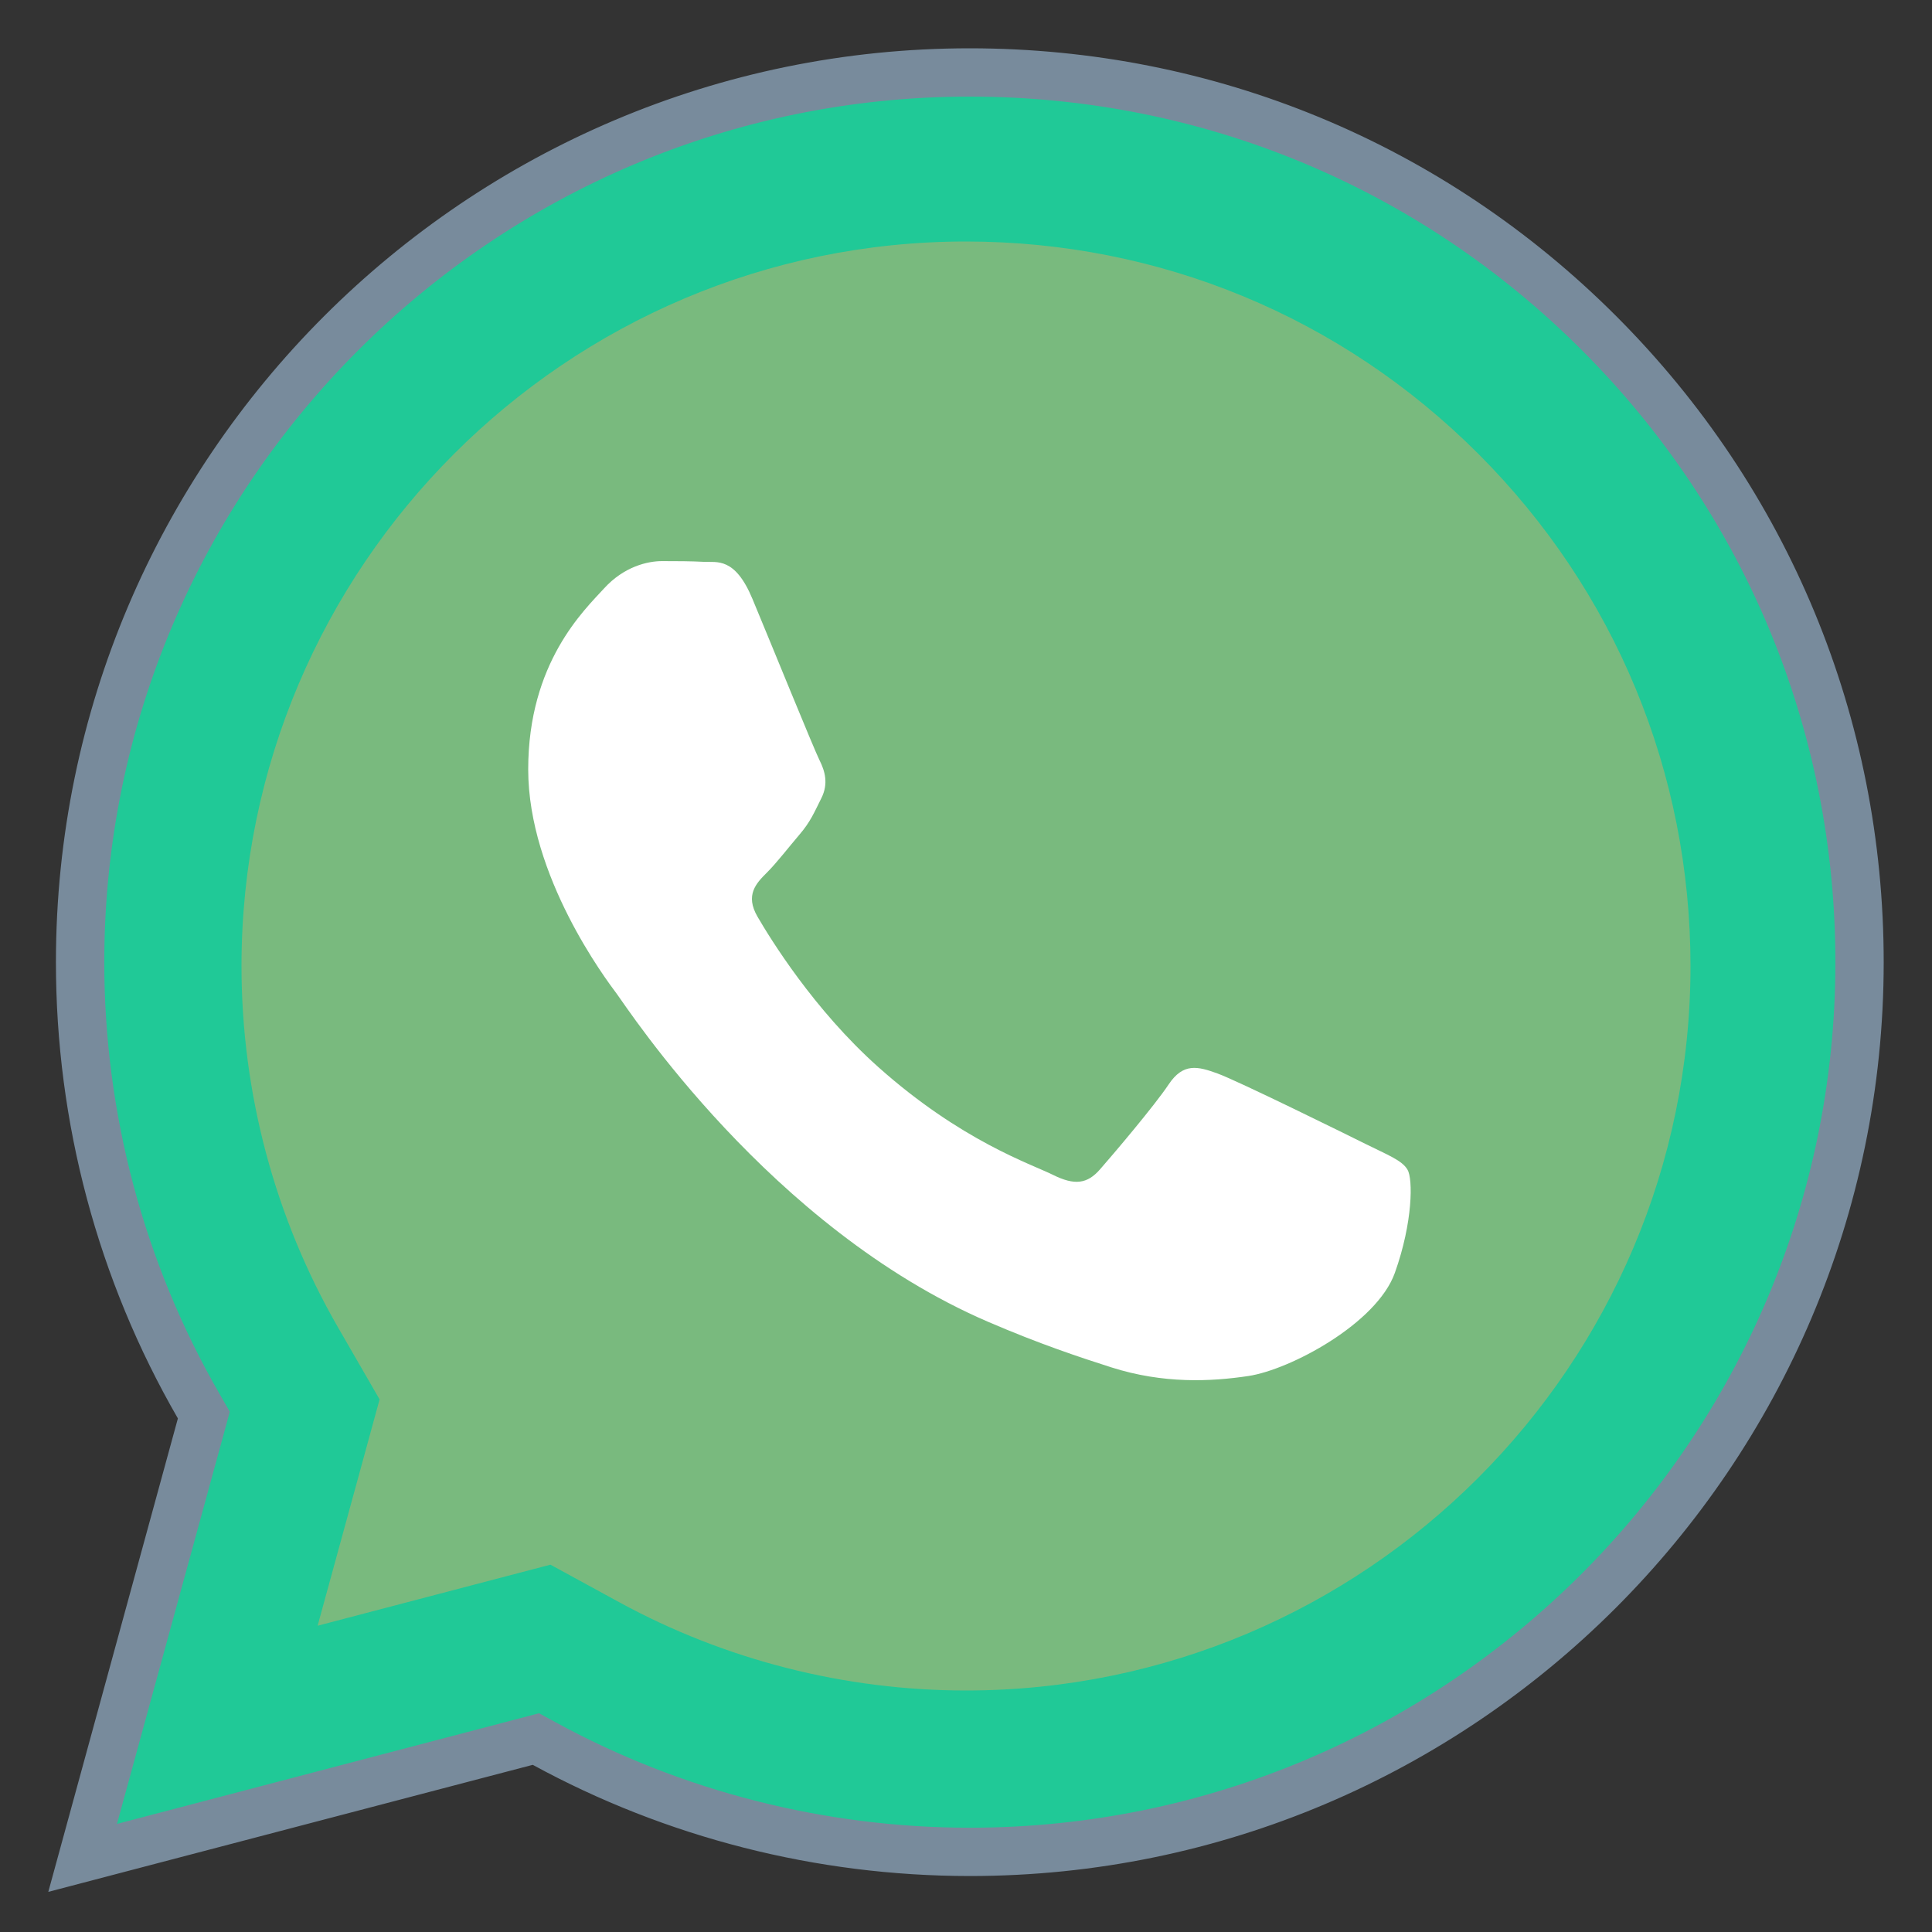
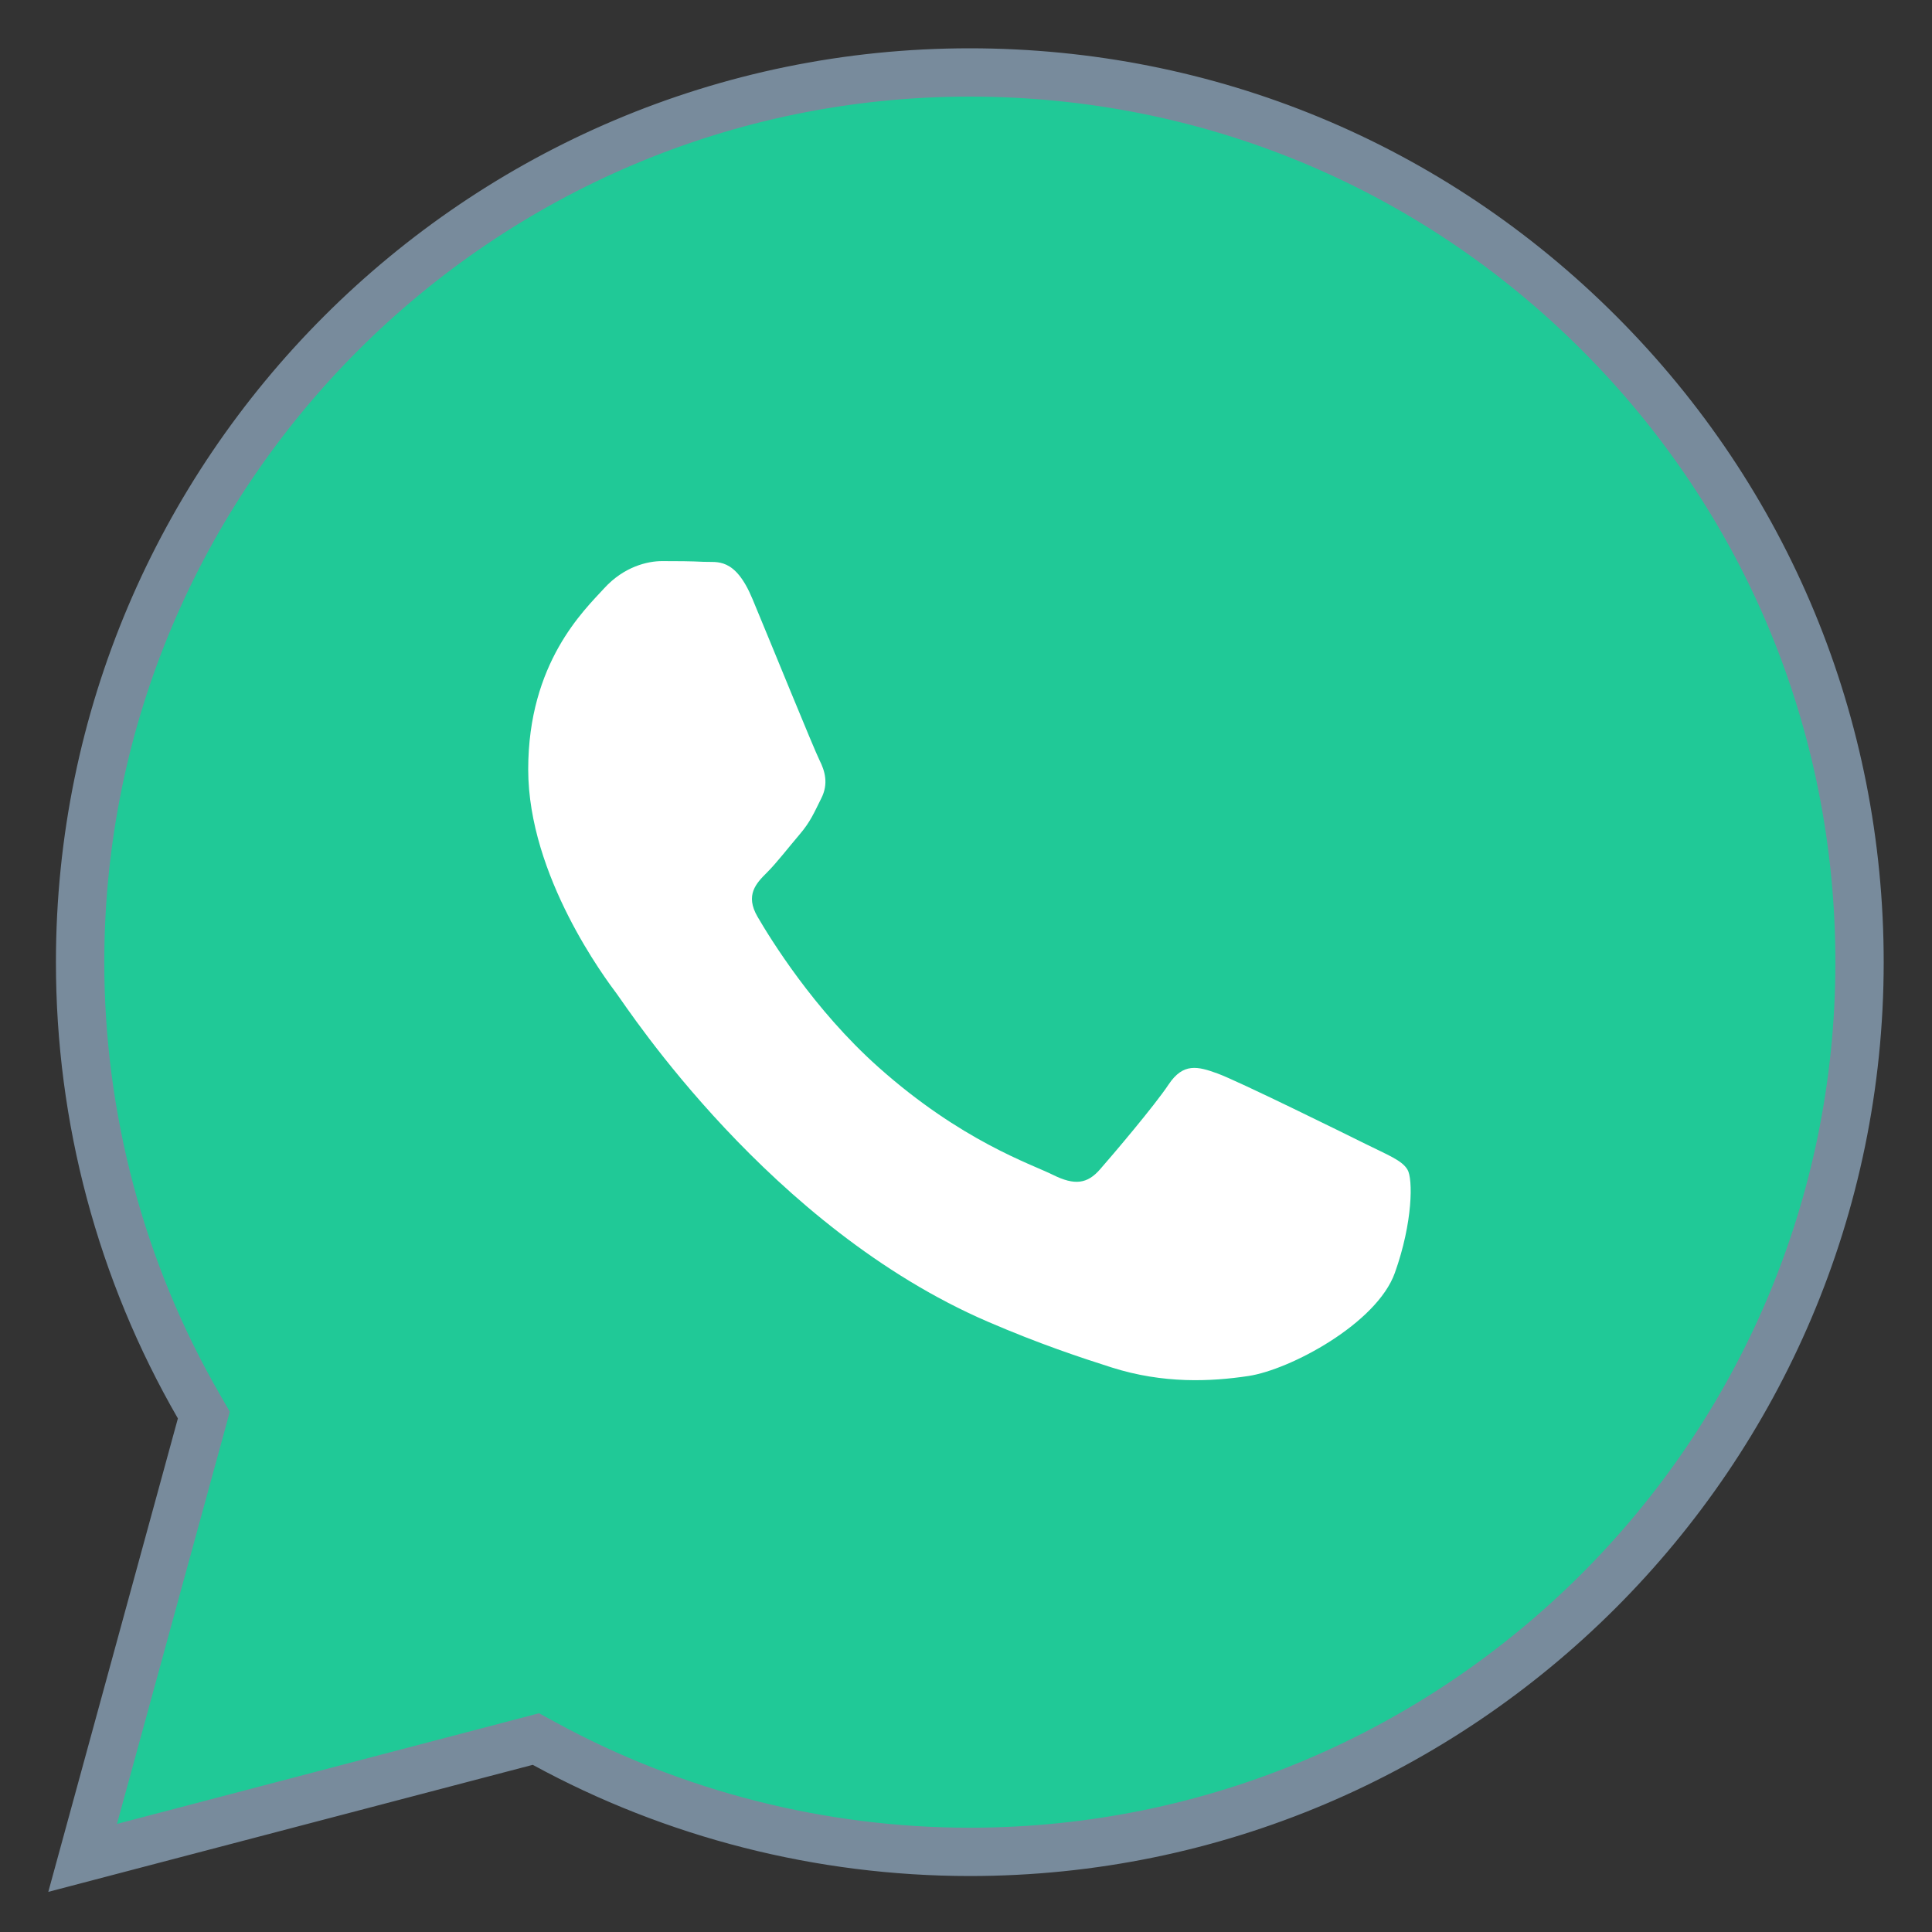
<svg xmlns="http://www.w3.org/2000/svg" viewBox="0,0,256,256" width="16px" height="16px" fill-rule="nonzero">
  <rect x="0" y="0" width="256" height="256" fill="#333333" stroke="none" />
  <g fill="none" fill-rule="nonzero" stroke="none" stroke-width="1" stroke-linecap="butt" stroke-linejoin="miter" stroke-miterlimit="10" stroke-dasharray="" stroke-dashoffset="0" font-family="none" font-weight="none" font-size="none" text-anchor="none" style="mix-blend-mode: normal">
    <g transform="scale(6.4,6.4)">
      <path d="M4.221,29.298l-0.104,-0.181c-1.608,-2.786 -2.459,-5.969 -2.458,-9.205c0.004,-10.152 8.267,-18.412 18.419,-18.412c4.926,0.002 9.553,1.919 13.03,5.399c3.477,3.48 5.392,8.107 5.392,13.028c-0.005,10.153 -8.268,18.414 -18.42,18.414c-3.082,-0.002 -6.126,-0.776 -8.811,-2.24l-0.174,-0.096l-9.385,2.46z" fill="#20c997" />
      <path d="M20.078,2v0c4.791,0.001 9.293,1.867 12.676,5.253c3.383,3.386 5.246,7.887 5.246,12.674c-0.005,9.878 -8.043,17.914 -17.927,17.914c-2.991,-0.001 -5.952,-0.755 -8.564,-2.18l-0.349,-0.19l-0.384,0.101l-8.354,2.19l2.226,-8.131l0.11,-0.403l-0.208,-0.361c-1.566,-2.711 -2.393,-5.808 -2.391,-8.955c0.004,-9.876 8.043,-17.912 17.919,-17.912M20.078,1c-10.427,0 -18.915,8.485 -18.92,18.912c-0.002,3.333 0.869,6.588 2.525,9.455l-2.683,9.802l10.03,-2.63c2.763,1.507 5.875,2.3 9.042,2.302h0.008c10.427,0 18.915,-8.485 18.92,-18.914c0,-5.054 -1.966,-9.807 -5.538,-13.382c-3.572,-3.574 -8.322,-5.543 -13.384,-5.545z" fill="#788b9c" />
-       <path d="M19.995,35c-2.504,-0.001 -4.982,-0.632 -7.166,-1.823l-1.433,-0.782l-1.579,0.414l-3.241,0.85l0.83,-3.03l0.453,-1.656l-0.859,-1.488c-1.309,-2.267 -2.001,-4.858 -2,-7.492c0.004,-8.267 6.732,-14.992 14.998,-14.993c4.011,0.001 7.779,1.563 10.61,4.397c2.833,2.834 4.392,6.602 4.392,10.608c-0.004,8.268 -6.732,14.995 -15.005,14.995z" fill="#79ba7e" />
      <path d="M28.28,23.688c-0.45,-0.224 -2.66,-1.313 -3.071,-1.462c-0.413,-0.151 -0.712,-0.224 -1.012,0.224c-0.3,0.45 -1.161,1.462 -1.423,1.761c-0.262,0.3 -0.524,0.337 -0.974,0.113c-0.45,-0.224 -1.899,-0.7 -3.615,-2.231c-1.337,-1.191 -2.239,-2.663 -2.501,-3.113c-0.262,-0.45 -0.029,-0.693 0.197,-0.917c0.202,-0.202 0.45,-0.525 0.674,-0.787c0.224,-0.262 0.3,-0.45 0.45,-0.75c0.151,-0.3 0.075,-0.563 -0.038,-0.787c-0.113,-0.224 -1.012,-2.437 -1.387,-3.336c-0.364,-0.876 -0.736,-0.757 -1.012,-0.771c-0.262,-0.014 -0.562,-0.015 -0.861,-0.015c-0.3,0 -0.787,0.113 -1.198,0.563c-0.411,0.45 -1.573,1.537 -1.573,3.749c0,2.212 1.611,4.35 1.835,4.649c0.224,0.3 3.169,4.839 7.68,6.786c1.072,0.462 1.911,0.739 2.562,0.947c1.076,0.342 2.057,0.294 2.832,0.178c0.864,-0.129 2.66,-1.087 3.034,-2.136c0.375,-1.049 0.375,-1.95 0.262,-2.136c-0.111,-0.192 -0.41,-0.305 -0.861,-0.529z" fill="#ffffff" />
    </g>
  </g>
</svg>